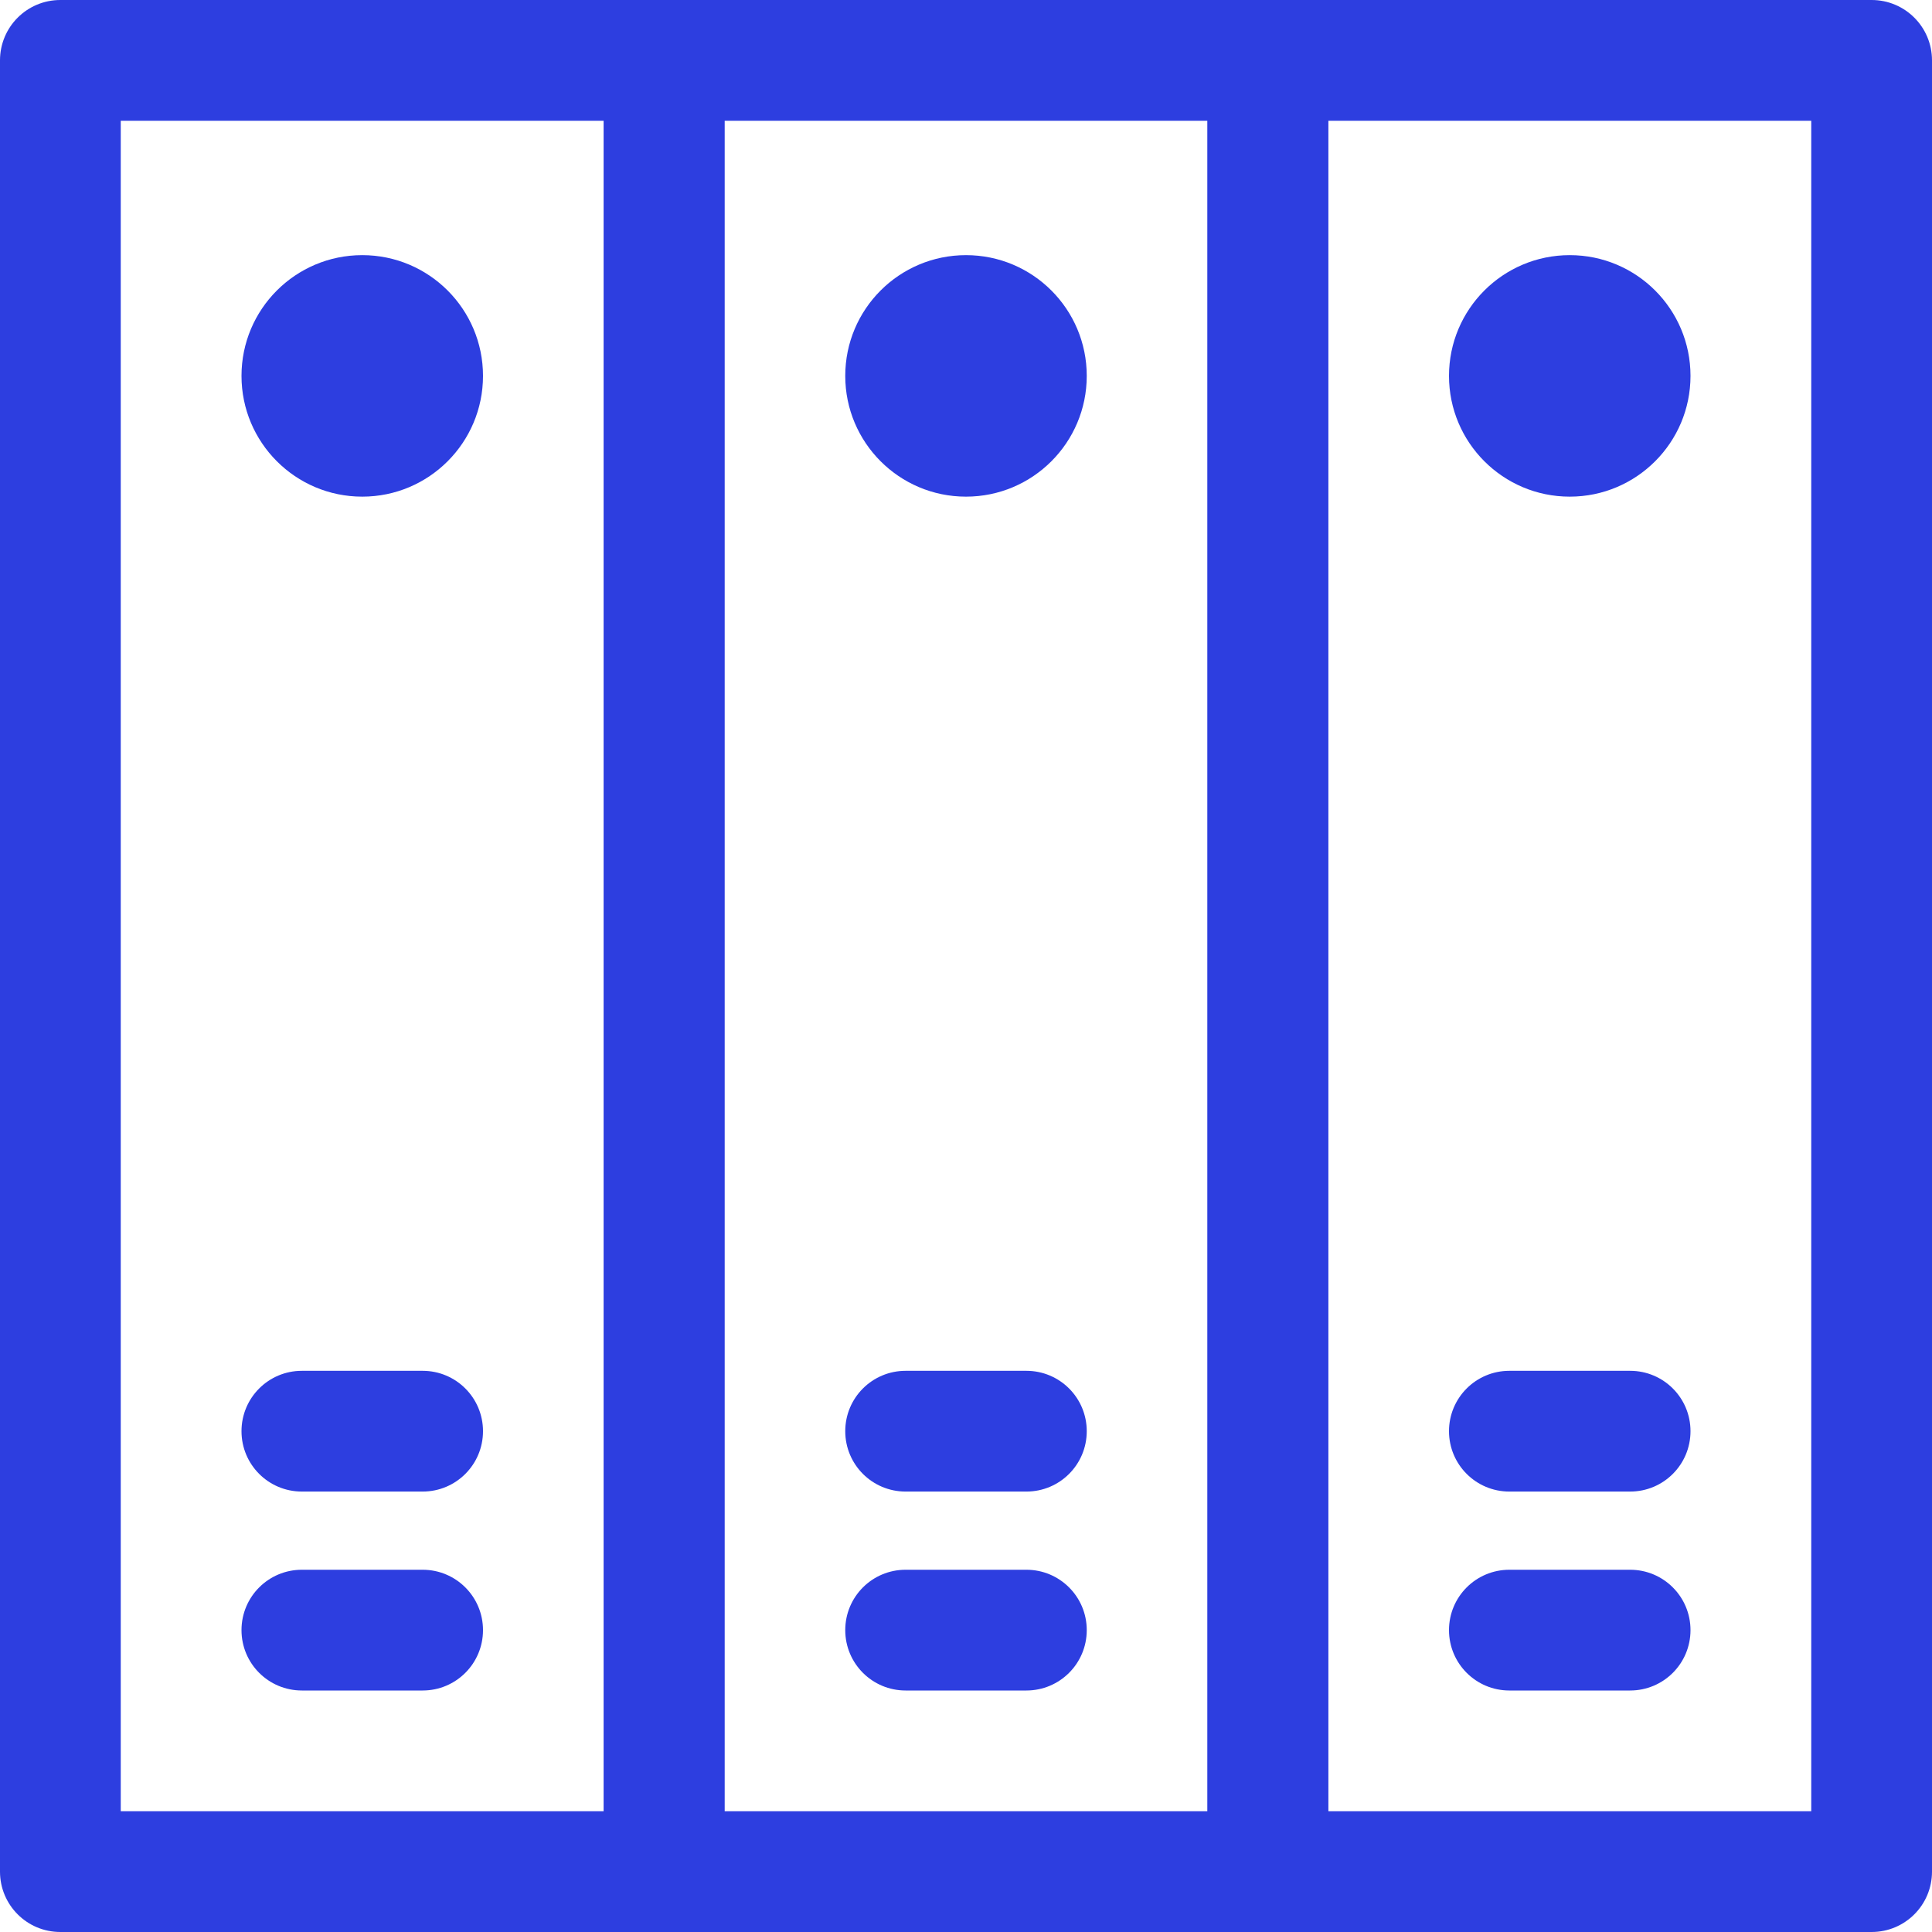
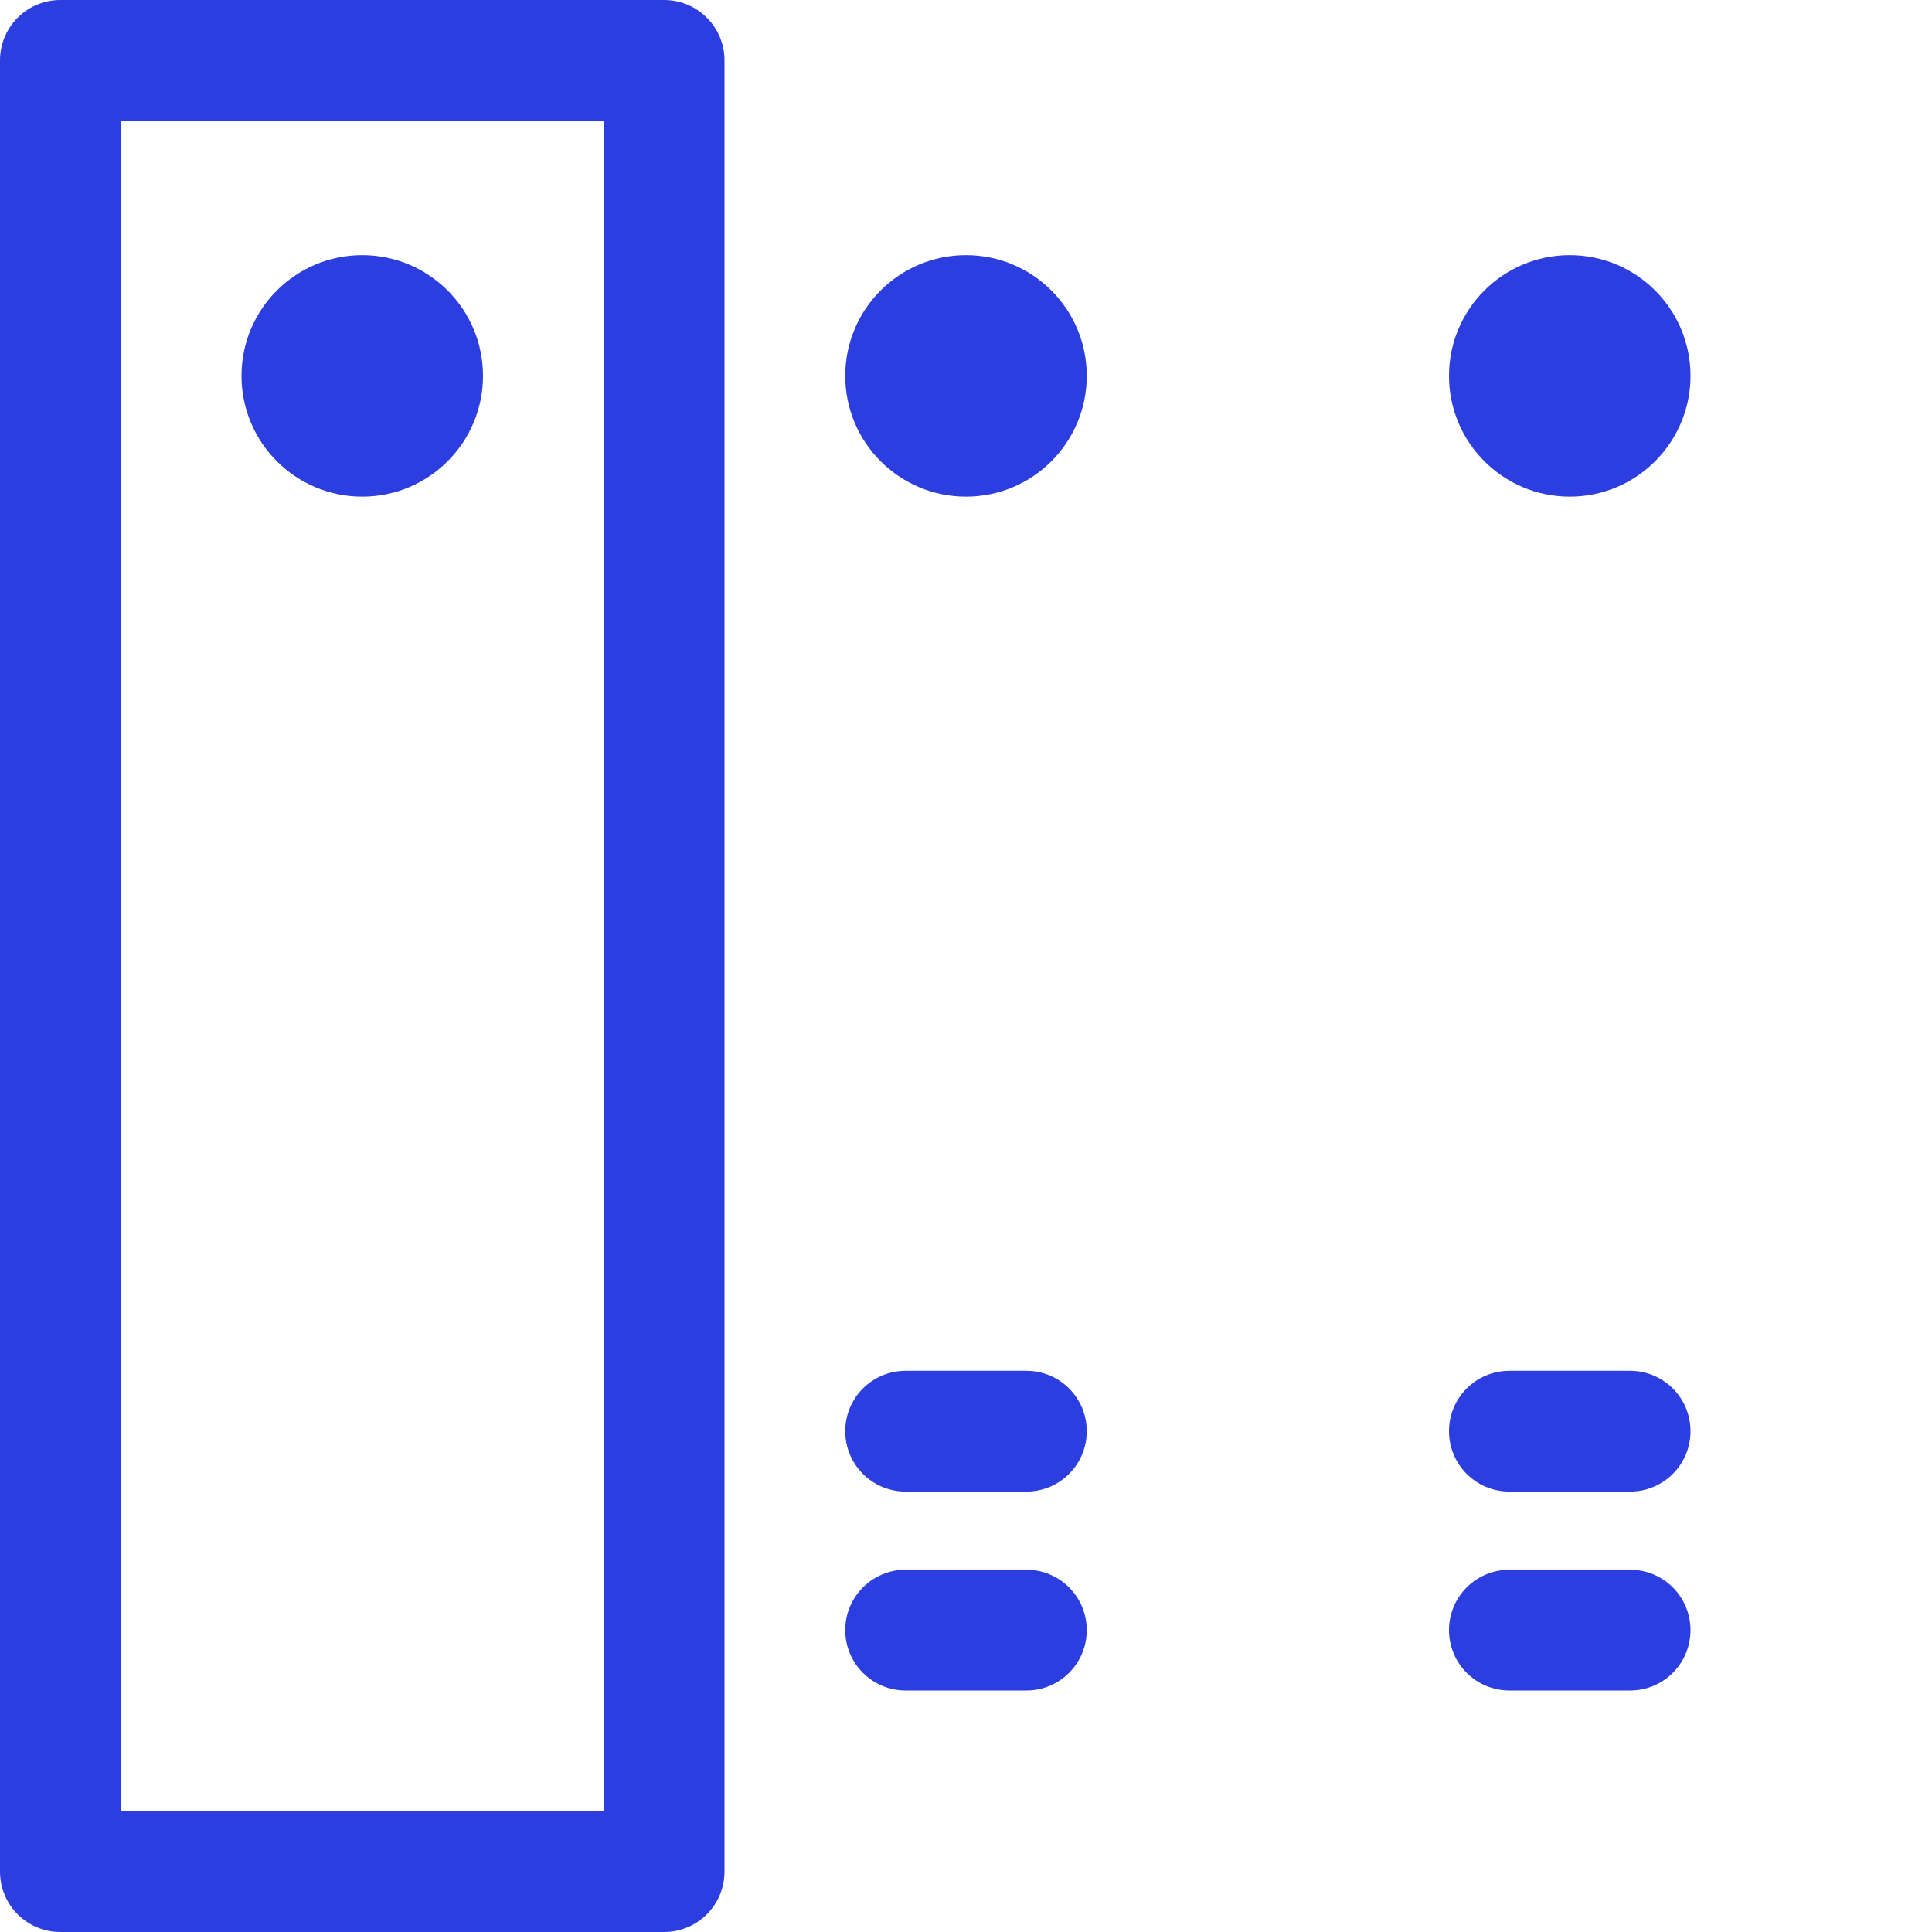
<svg xmlns="http://www.w3.org/2000/svg" width="32" height="32" viewBox="0 0 32 32" fill="none">
  <g clip-path="url(#clip0_118_1920)">
    <path d="M11 32H1C0.447 32 0 31.553 0 31V1C0 0.447 0.447 0 1 0H11C11.553 0 12 0.447 12 1V31C12 31.553 11.553 32 11 32ZM2 30H10V2H2V30Z" fill="#2D3EE0" />
-     <path d="M21 32H11C10.447 32 10 31.553 10 31V1C10 0.447 10.447 0 11 0H21C21.553 0 22 0.447 22 1V31C22 31.553 21.553 32 21 32ZM12 30H20V2H12V30Z" fill="#2D3EE0" />
-     <path d="M31 32H21C20.447 32 20 31.553 20 31V1C20 0.447 20.447 0 21 0H31C31.553 0 32 0.447 32 1V31C32 31.553 31.553 32 31 32ZM22 30H30V2H22V30Z" fill="#2D3EE0" />
-     <path d="M7 28H5C4.447 28 4 27.553 4 27C4 26.447 4.447 26 5 26H7C7.553 26 8 26.447 8 27C8 27.553 7.553 28 7 28Z" fill="#2D3EE0" />
-     <path d="M7 24.705H5C4.447 24.705 4 24.258 4 23.705C4 23.152 4.447 22.705 5 22.705H7C7.553 22.705 8 23.152 8 23.705C8 24.258 7.553 24.705 7 24.705Z" fill="#2D3EE0" />
    <path d="M17 28H15C14.447 28 14 27.553 14 27C14 26.447 14.447 26 15 26H17C17.553 26 18 26.447 18 27C18 27.553 17.553 28 17 28Z" fill="#2D3EE0" />
    <path d="M17 24.705H15C14.447 24.705 14 24.258 14 23.705C14 23.152 14.447 22.705 15 22.705H17C17.553 22.705 18 23.152 18 23.705C18 24.258 17.553 24.705 17 24.705Z" fill="#2D3EE0" />
    <path d="M27 28H25C24.447 28 24 27.553 24 27C24 26.447 24.447 26 25 26H27C27.553 26 28 26.447 28 27C28 27.553 27.553 28 27 28Z" fill="#2D3EE0" />
    <path d="M27 24.705H25C24.447 24.705 24 24.258 24 23.705C24 23.152 24.447 22.705 25 22.705H27C27.553 22.705 28 23.152 28 23.705C28 24.258 27.553 24.705 27 24.705Z" fill="#2D3EE0" />
    <path d="M6 8.226C7.105 8.226 8 7.33 8 6.226C8 5.121 7.105 4.226 6 4.226C4.895 4.226 4 5.121 4 6.226C4 7.33 4.895 8.226 6 8.226Z" fill="#2D3EE0" />
    <path d="M16 8.226C17.105 8.226 18 7.33 18 6.226C18 5.121 17.105 4.226 16 4.226C14.895 4.226 14 5.121 14 6.226C14 7.33 14.895 8.226 16 8.226Z" fill="#2D3EE0" />
    <path d="M26 8.226C27.105 8.226 28 7.33 28 6.226C28 5.121 27.105 4.226 26 4.226C24.895 4.226 24 5.121 24 6.226C24 7.33 24.895 8.226 26 8.226Z" fill="#2D3EE0" />
  </g>
  <defs>
    <clipPath id="clip0_118_1920">
      <rect width="32" height="32" fill="white" />
    </clipPath>
  </defs>
</svg>